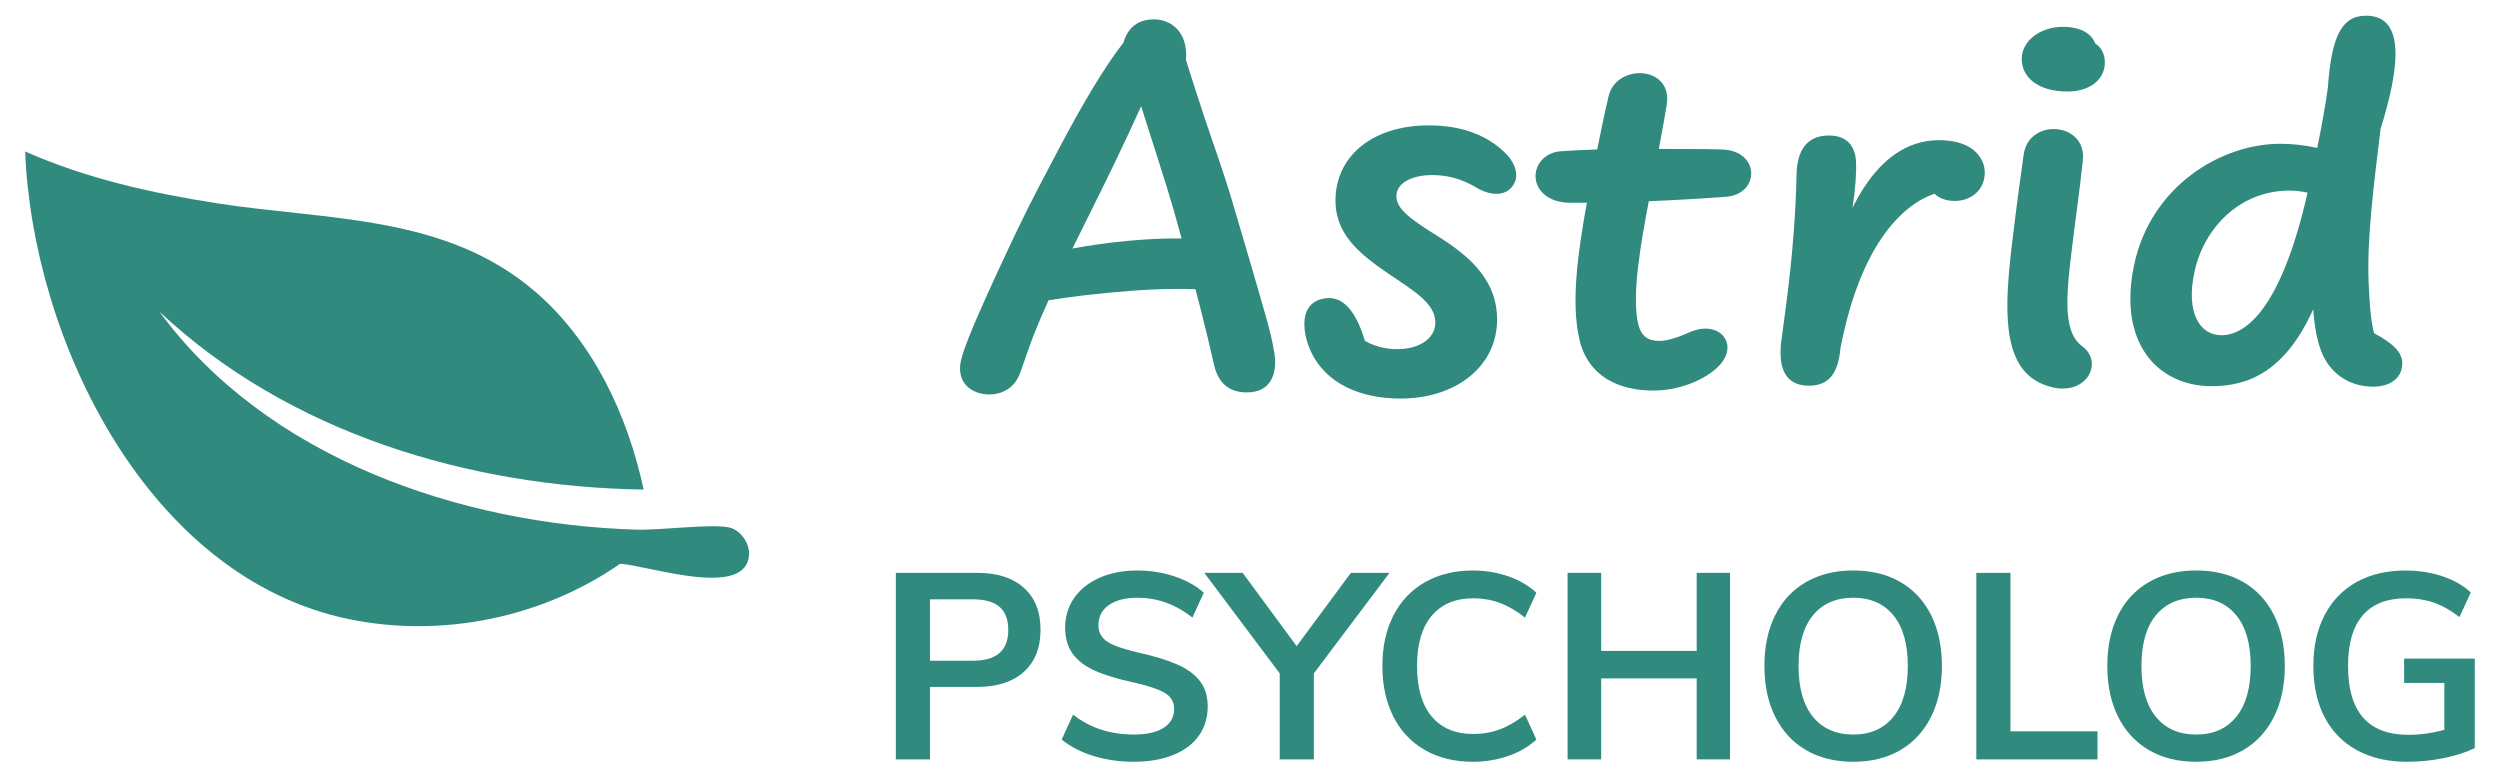
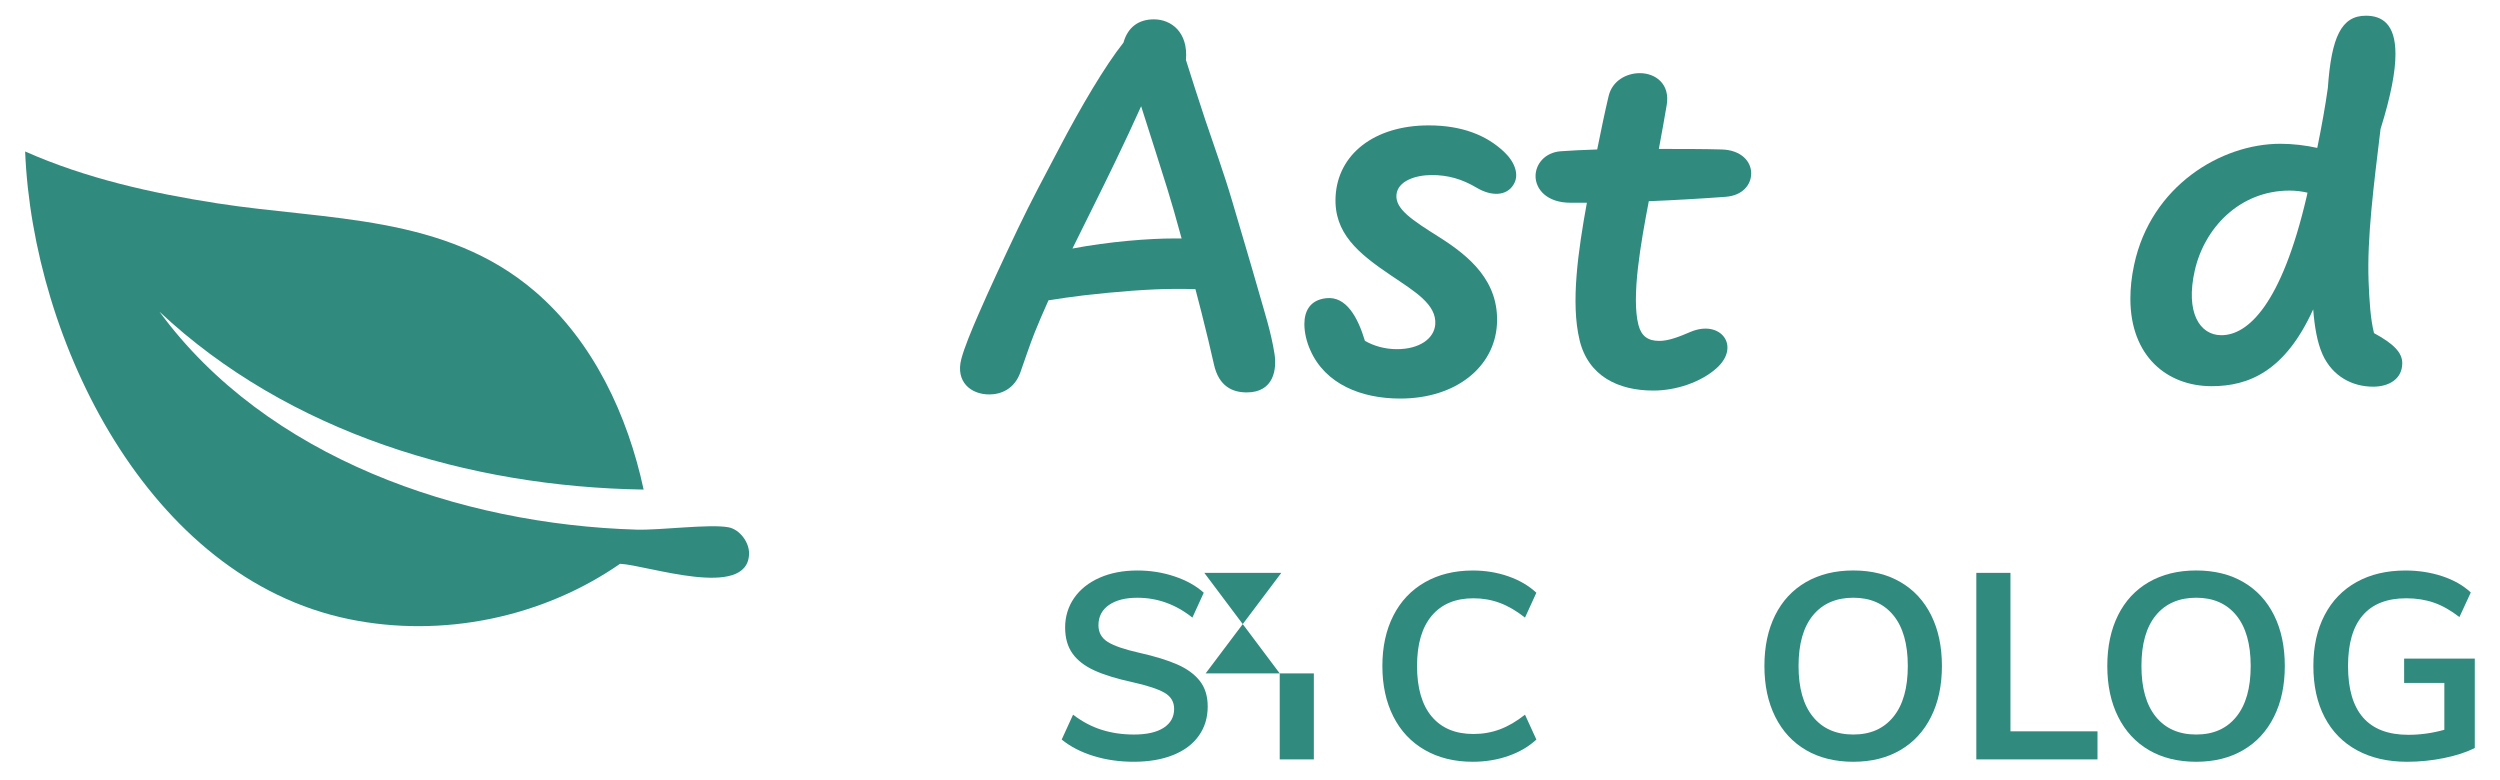
<svg xmlns="http://www.w3.org/2000/svg" id="a" viewBox="0 0 1288.76 402.28">
  <path d="M495.56,185.07c1.54-5.87,5.32-14.94,8.68-22.67,5.6-12.94,13.58-30.01,20.44-44.41,6.72-14.14,14.42-28.41,21.56-42.01,11.06-21.07,23.39-42.01,32.91-54.01,2.24-8,7.84-12,15.68-12,8.96,0,17.78,6.67,16.52,20.94,3.08,9.74,6.16,19.47,9.94,30.81,4.06,12.14,9.66,27.47,14,42.28,4.34,14.94,9.1,30.54,14.14,48.28,2.52,8.94,5.74,18.67,7.56,30.01,1.26,7.74-.14,20-14.28,20-7.14,0-14.42-2.93-16.94-14.54-1.82-8.27-3.78-16.14-6.44-26.81l-3.08-11.87c-3.22-.13-6.72-.13-10.36-.13-13.3,0-31.23,1.47-47.33,3.33-6.44.8-12.18,1.6-18.06,2.53-2.8,6.13-5.18,11.87-7.14,16.67-2.66,6.67-5.46,15.2-7.28,20.27-3.08,8.94-10.22,11.6-16.1,11.6-9.52,0-17.5-6.53-14.42-18.27ZM605.34,122.92h3.78c-5.74-21.34-9.66-32.81-13.16-44.01l-7.7-24.14c-4.34,9.6-8.68,18.94-12.88,27.61-8.96,18.67-16.1,32.54-22.54,45.74,19.04-3.6,39.35-5.2,52.51-5.2Z" fill="#308a7e" />
  <path d="M675.49,180.54c-1.82-4-3.08-8.93-3.08-13.47,0-6.53,2.8-12.4,11.2-13.34,10.36-1.2,16.38,9.87,20.02,22,4.48,2.53,10.08,4.27,16.52,4.27,11.62,0,19.18-5.47,19.74-12.8.7-10.27-10.36-16.8-22.82-25.21-16.8-11.34-29.55-21.74-28.57-40.68,1.12-21.74,19.88-36.67,48.03-36.67,17.08,0,29.83,5.07,38.93,13.74,5.6,5.33,7.84,11.87,4.76,16.8-3.64,6-11.48,6-18.76,1.73-7.84-4.67-14.98-6.67-23.39-6.67s-17.64,3.07-18.2,10.27c-.56,7.33,8.12,12.94,21.84,21.6,15.68,9.87,31.23,22.8,29.97,45.08-1.26,22-21.14,38.27-49.85,38.27-20.16,0-38.65-7.47-46.35-24.94Z" fill="#308a7e" />
  <path d="M814.26,175.2c-4.62-19.07-.7-46.01,3.78-70.68h-8.4c-12.32,0-18.06-7.07-18.06-13.74,0-6.13,4.76-12.14,12.88-12.8,5.04-.4,11.62-.67,18.9-.93,1.96-9.74,3.92-19.2,5.88-27.47,1.82-7.87,9.1-11.87,16.1-11.87,7.98,0,15.68,5.47,13.86,16.4-1.12,6.67-2.52,14.4-4.06,22.67,11.76,0,23.25,0,32.35.27,10.22.27,15.26,6.27,15.26,12.27s-4.48,11.47-13.16,12.14c-12.6.93-26.47,1.73-39.63,2.27-4.06,21.21-9.1,49.34-5.32,63.88,1.54,5.73,4.9,8.13,10.78,8.13,4.9,0,10.5-2.27,16.1-4.67,15.54-6.53,26.04,7.47,13.3,18.8-8.12,7.2-20.86,11.47-32.49,11.47-18.2,0-33.61-7.47-38.09-26.14Z" fill="#308a7e" />
-   <path d="M917.87,181.74c0-2.13.14-4.4.56-7.07,1.54-11.6,3.08-22.14,4.62-36.94.98-9.34,2.66-27.34,3.08-48.01.28-12.14,5.32-19.87,16.66-19.87,9.24,0,13.58,5.33,14,13.47.28,6.27-.42,14.54-1.82,23.87,1.96-4,4.06-7.74,6.3-11.07,8.68-13.07,21-23.87,38.37-23.87,7.14,0,13.16,1.6,17.36,4.8,3.92,3.07,6.16,7.33,6.16,11.87,0,9.07-7.14,14.67-15.4,14.67-4.34,0-8.12-1.33-10.5-3.73-11.62,4-21.99,13.6-30.53,28.01-7.84,13.34-13.72,30.01-17.92,51.21-1.26,15.07-7.28,19.74-16.38,19.74-7.7,0-14.56-3.73-14.56-17.07Z" fill="#308a7e" />
-   <path d="M1057.9,199.61c-17.5-4.27-23.1-19.2-23.1-42.14,0-9.87,1.12-21.6,2.8-35.07,1.96-16.4,3.92-30.67,5.6-42.68,1.26-8.94,8.4-13.2,15.4-13.2,8.26,0,16.24,5.6,15.12,16.14-1.68,15.87-3.92,31.07-5.74,46.28-1.26,10.13-2.24,19.2-2.24,26.94,0,10.94,2.1,18.54,7.56,22.54,3.5,2.53,5.04,5.87,5.04,9.34,0,6.27-5.74,12.54-14.84,12.54-1.82,0-3.64-.13-5.6-.67ZM1042.22,30.37c0-9.47,9.8-16.54,21.14-16.54s15.4,5.07,16.8,8.67c2.52,1.47,4.9,4.67,4.9,9.74,0,8.54-7.42,14.94-19.32,14.94-15.12,0-23.52-7.33-23.52-16.8Z" fill="#308a7e" />
  <path d="M1197.22,182.54c-2.66-6-4.06-14-4.76-23.07-14.56,32.14-33.47,39.61-52.37,39.61-22.83,0-41.87-15.34-41.87-45.08,0-5.33.56-11.2,1.96-17.6,8.68-40.54,44.81-62.28,75.34-62.28,6.44,0,13.02.8,19.04,2.13,2.24-10.94,4.2-21.87,5.46-30.94,1.82-26.27,7-37.21,19.6-37.21,8.26,0,15.26,4.13,15.26,19.74,0,8.8-2.24,21.21-7.7,38.67-3.5,29.07-7,55.88-6.16,78.55.42,10.27.98,19.47,2.8,26.67,10.08,5.47,14.56,10,14.56,15.47,0,8.27-7,12.14-14.98,12.14-10.64,0-21-5.2-26.19-16.8ZM1189.1,101.32l.42-2c-2.94-.67-6.02-1.07-9.24-1.07-25.91,0-43.97,19.47-48.87,41.21-4.9,21.6,2.52,33.34,13.72,33.34,13.58,0,30.95-15.6,43.97-71.48Z" fill="#308a7e" />
-   <path d="M461.8,295.31h42.01c10.27,0,18.28,2.57,24,7.71,5.73,5.14,8.59,12.34,8.59,21.62s-2.86,16.5-8.59,21.69c-5.73,5.18-13.73,7.77-24,7.77h-24.41v37.37h-17.59v-96.15ZM501.63,340.6c12.09,0,18.14-5.27,18.14-15.82,0-5.36-1.5-9.34-4.5-11.93-3-2.59-7.55-3.89-13.64-3.89h-22.23v31.64h22.23Z" fill="#308a7e" />
  <path d="M563.68,389.7c-6.46-2-11.91-4.82-16.37-8.46l5.86-12.82c4.64,3.55,9.52,6.14,14.66,7.77,5.14,1.64,10.71,2.46,16.71,2.46,6.64,0,11.75-1.16,15.34-3.48,3.59-2.32,5.39-5.57,5.39-9.75,0-3.63-1.66-6.41-4.98-8.32-3.32-1.91-8.84-3.73-16.57-5.46-8-1.73-14.5-3.73-19.5-6-5-2.27-8.78-5.18-11.32-8.73-2.55-3.55-3.82-8.05-3.82-13.5s1.54-10.68,4.64-15.14c3.09-4.45,7.45-7.93,13.09-10.43,5.64-2.5,12.14-3.75,19.5-3.75,6.73,0,13.14,1.02,19.23,3.07,6.09,2.05,11.09,4.84,15,8.39l-5.86,12.82c-8.55-6.82-18-10.23-28.37-10.23-6.18,0-11.07,1.25-14.66,3.75-3.59,2.5-5.39,5.98-5.39,10.43,0,3.73,1.59,6.59,4.77,8.59,3.18,2,8.59,3.87,16.23,5.59,8.09,1.82,14.66,3.84,19.71,6.07,5.05,2.23,8.91,5.07,11.59,8.52,2.68,3.46,4.02,7.82,4.02,13.09,0,5.73-1.52,10.75-4.57,15.07-3.05,4.32-7.46,7.64-13.23,9.96-5.78,2.32-12.57,3.48-20.39,3.48-7.36,0-14.28-1-20.73-3Z" fill="#308a7e" />
-   <path d="M677.29,347.14v44.33h-17.59v-44.33l-38.87-51.83h19.78l27.82,37.78,27.96-37.78h19.91l-39.01,51.83Z" fill="#308a7e" />
+   <path d="M677.29,347.14v44.33h-17.59v-44.33l-38.87-51.83h19.78h19.91l-39.01,51.83Z" fill="#308a7e" />
  <path d="M734.51,386.63c-7.05-4.04-12.46-9.8-16.23-17.25-3.77-7.46-5.66-16.14-5.66-26.05s1.89-18.57,5.66-25.98c3.77-7.41,9.18-13.14,16.23-17.18,7.05-4.04,15.3-6.07,24.75-6.07,6.46,0,12.55,1,18.28,3,5.73,2,10.55,4.82,14.46,8.46l-5.86,12.82c-4.36-3.46-8.68-5.98-12.96-7.57-4.27-1.59-8.82-2.39-13.64-2.39-9.27,0-16.43,3-21.48,9s-7.57,14.64-7.57,25.91,2.52,20.05,7.57,26.05c5.05,6,12.21,9,21.48,9,4.82,0,9.36-.79,13.64-2.39,4.27-1.59,8.59-4.11,12.96-7.57l5.86,12.82c-3.91,3.64-8.73,6.46-14.46,8.46-5.73,2-11.82,3-18.28,3-9.46,0-17.71-2.02-24.75-6.07Z" fill="#308a7e" />
-   <path d="M891.83,295.31v96.15h-17.18v-41.74h-49.24v41.74h-17.32v-96.15h17.32v40.23h49.24v-40.23h17.18Z" fill="#308a7e" />
  <path d="M931.04,386.7c-6.87-4-12.16-9.73-15.89-17.19-3.73-7.45-5.59-16.18-5.59-26.19s1.84-18.71,5.52-26.12c3.68-7.41,8.98-13.12,15.89-17.12,6.91-4,15.05-6,24.41-6s17.48,2,24.35,6c6.86,4,12.14,9.71,15.82,17.12,3.68,7.41,5.52,16.12,5.52,26.12s-1.86,18.73-5.59,26.19c-3.73,7.46-9.02,13.19-15.89,17.19-6.87,4-14.94,6-24.21,6s-17.48-2-24.34-6ZM976.05,369.51c4.96-6.09,7.43-14.82,7.43-26.19s-2.48-20.07-7.43-26.12c-4.96-6.05-11.84-9.07-20.66-9.07s-15.84,3.02-20.8,9.07c-4.96,6.05-7.43,14.75-7.43,26.12s2.48,20.1,7.43,26.19c4.96,6.09,11.89,9.14,20.8,9.14s15.71-3.05,20.66-9.14Z" fill="#308a7e" />
  <path d="M1018.81,295.31h17.59v81.7h44.87v14.46h-62.47v-96.15Z" fill="#308a7e" />
  <path d="M1107.8,386.7c-6.87-4-12.16-9.73-15.89-17.19-3.73-7.45-5.59-16.18-5.59-26.19s1.84-18.71,5.52-26.12c3.68-7.41,8.98-13.12,15.89-17.12,6.91-4,15.05-6,24.41-6s17.48,2,24.35,6c6.86,4,12.14,9.71,15.82,17.12,3.68,7.41,5.52,16.12,5.52,26.12s-1.86,18.73-5.59,26.19c-3.73,7.46-9.02,13.19-15.89,17.19-6.87,4-14.94,6-24.21,6s-17.48-2-24.34-6ZM1152.81,369.51c4.96-6.09,7.43-14.82,7.43-26.19s-2.48-20.07-7.43-26.12c-4.96-6.05-11.84-9.07-20.66-9.07s-15.84,3.02-20.8,9.07c-4.96,6.05-7.43,14.75-7.43,26.12s2.48,20.1,7.43,26.19c4.96,6.09,11.89,9.14,20.8,9.14s15.71-3.05,20.66-9.14Z" fill="#308a7e" />
  <path d="M1275.76,339.51v46.1c-4.36,2.18-9.66,3.91-15.89,5.18-6.23,1.27-12.57,1.91-19.03,1.91-9.91,0-18.5-1.98-25.78-5.93-7.28-3.96-12.84-9.64-16.71-17.05-3.87-7.41-5.8-16.21-5.8-26.39s1.93-18.84,5.8-26.25c3.86-7.41,9.36-13.09,16.5-17.05,7.14-3.96,15.52-5.93,25.16-5.93,6.73,0,13.05.98,18.96,2.93,5.91,1.96,10.82,4.75,14.73,8.39l-5.86,12.68c-4.46-3.46-8.84-5.93-13.16-7.43-4.32-1.5-9.07-2.25-14.25-2.25-9.91,0-17.39,2.93-22.44,8.8-5.05,5.86-7.57,14.57-7.57,26.12,0,23.64,10.37,35.46,31.1,35.46,6.18,0,12.36-.86,18.55-2.59v-24.14h-20.73v-12.55h36.42Z" fill="#308a7e" />
  <path d="M12.96,78.09c31.41,13.91,65.09,21.44,98.99,26.72,57.09,8.89,117.6,5.68,163.97,45.55,29.95,25.75,47.7,63.85,55.87,102.02-90.28-1.37-183.06-29.28-249.59-91.7,55.18,75.34,154.87,109.67,245.95,112.35,12.34.36,37.62-3.02,47.37-1.21,5.86,1.09,10.78,7.82,10.63,13.66-.62,23.96-52.61,5.78-66.5,5.16-40.1,27.76-91.65,38.42-139.68,28.54C76.24,297.86,16.9,175.53,12.96,78.09Z" fill="#308a7e" />
</svg>